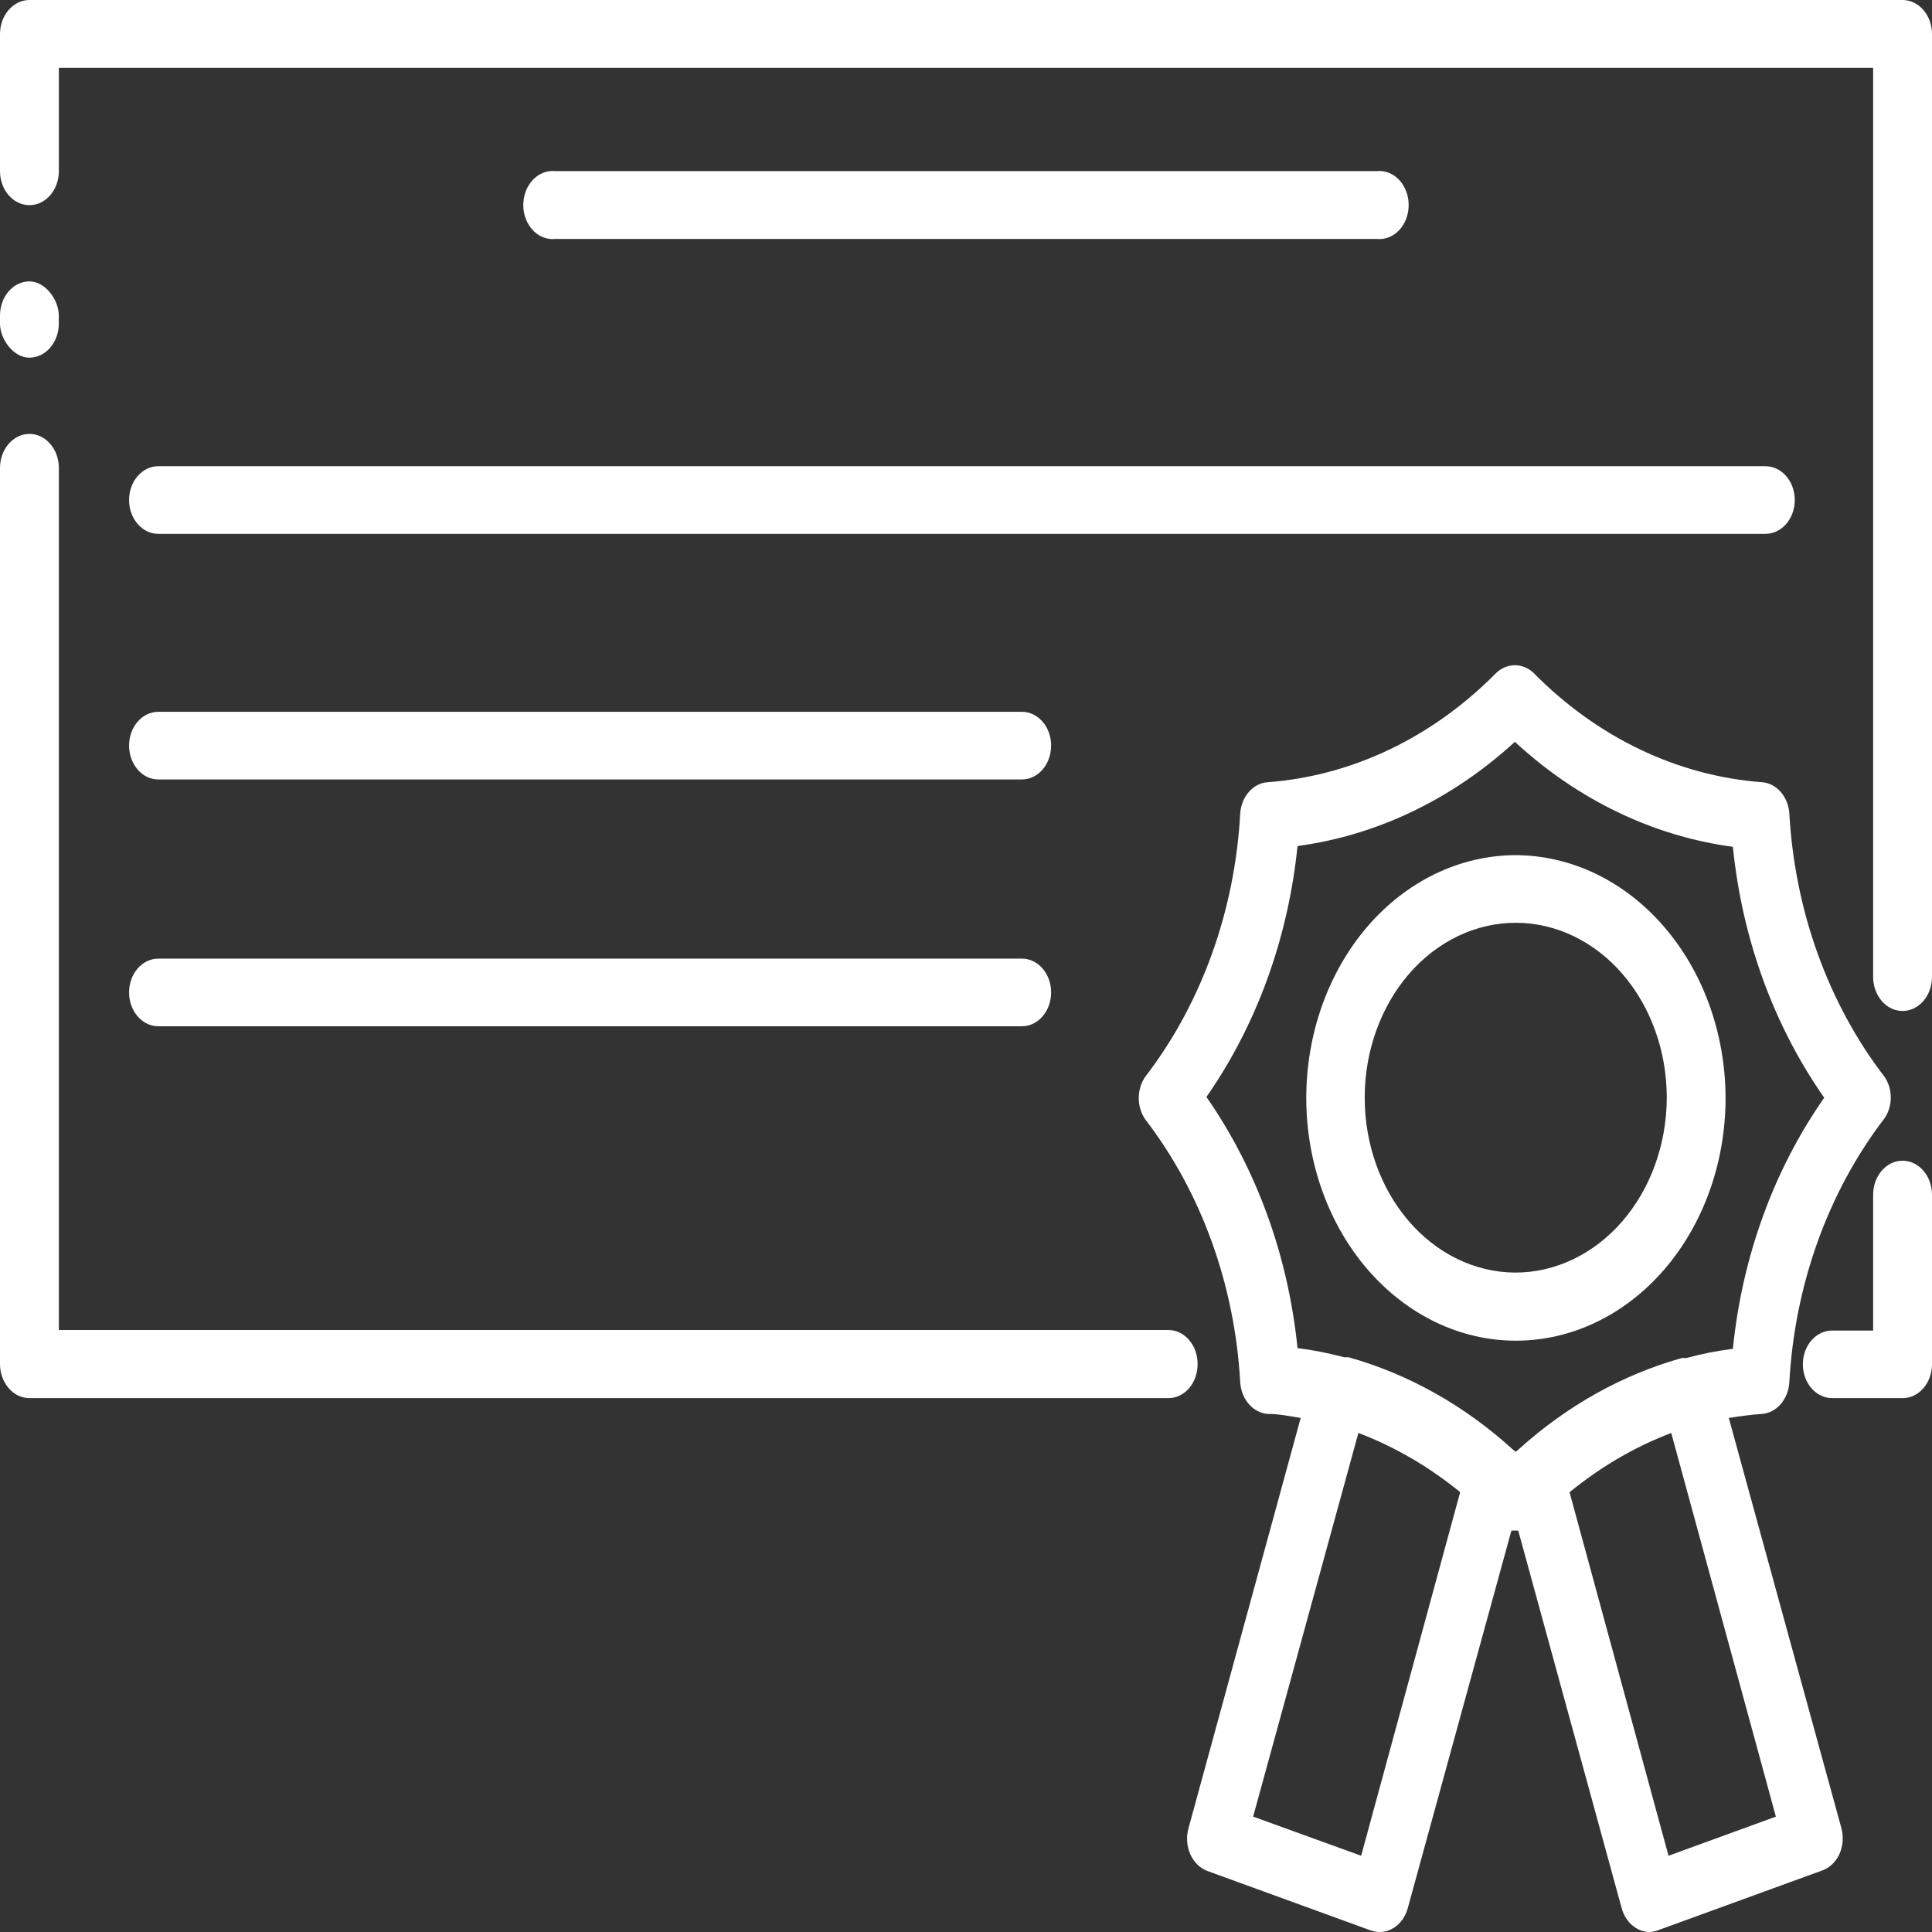
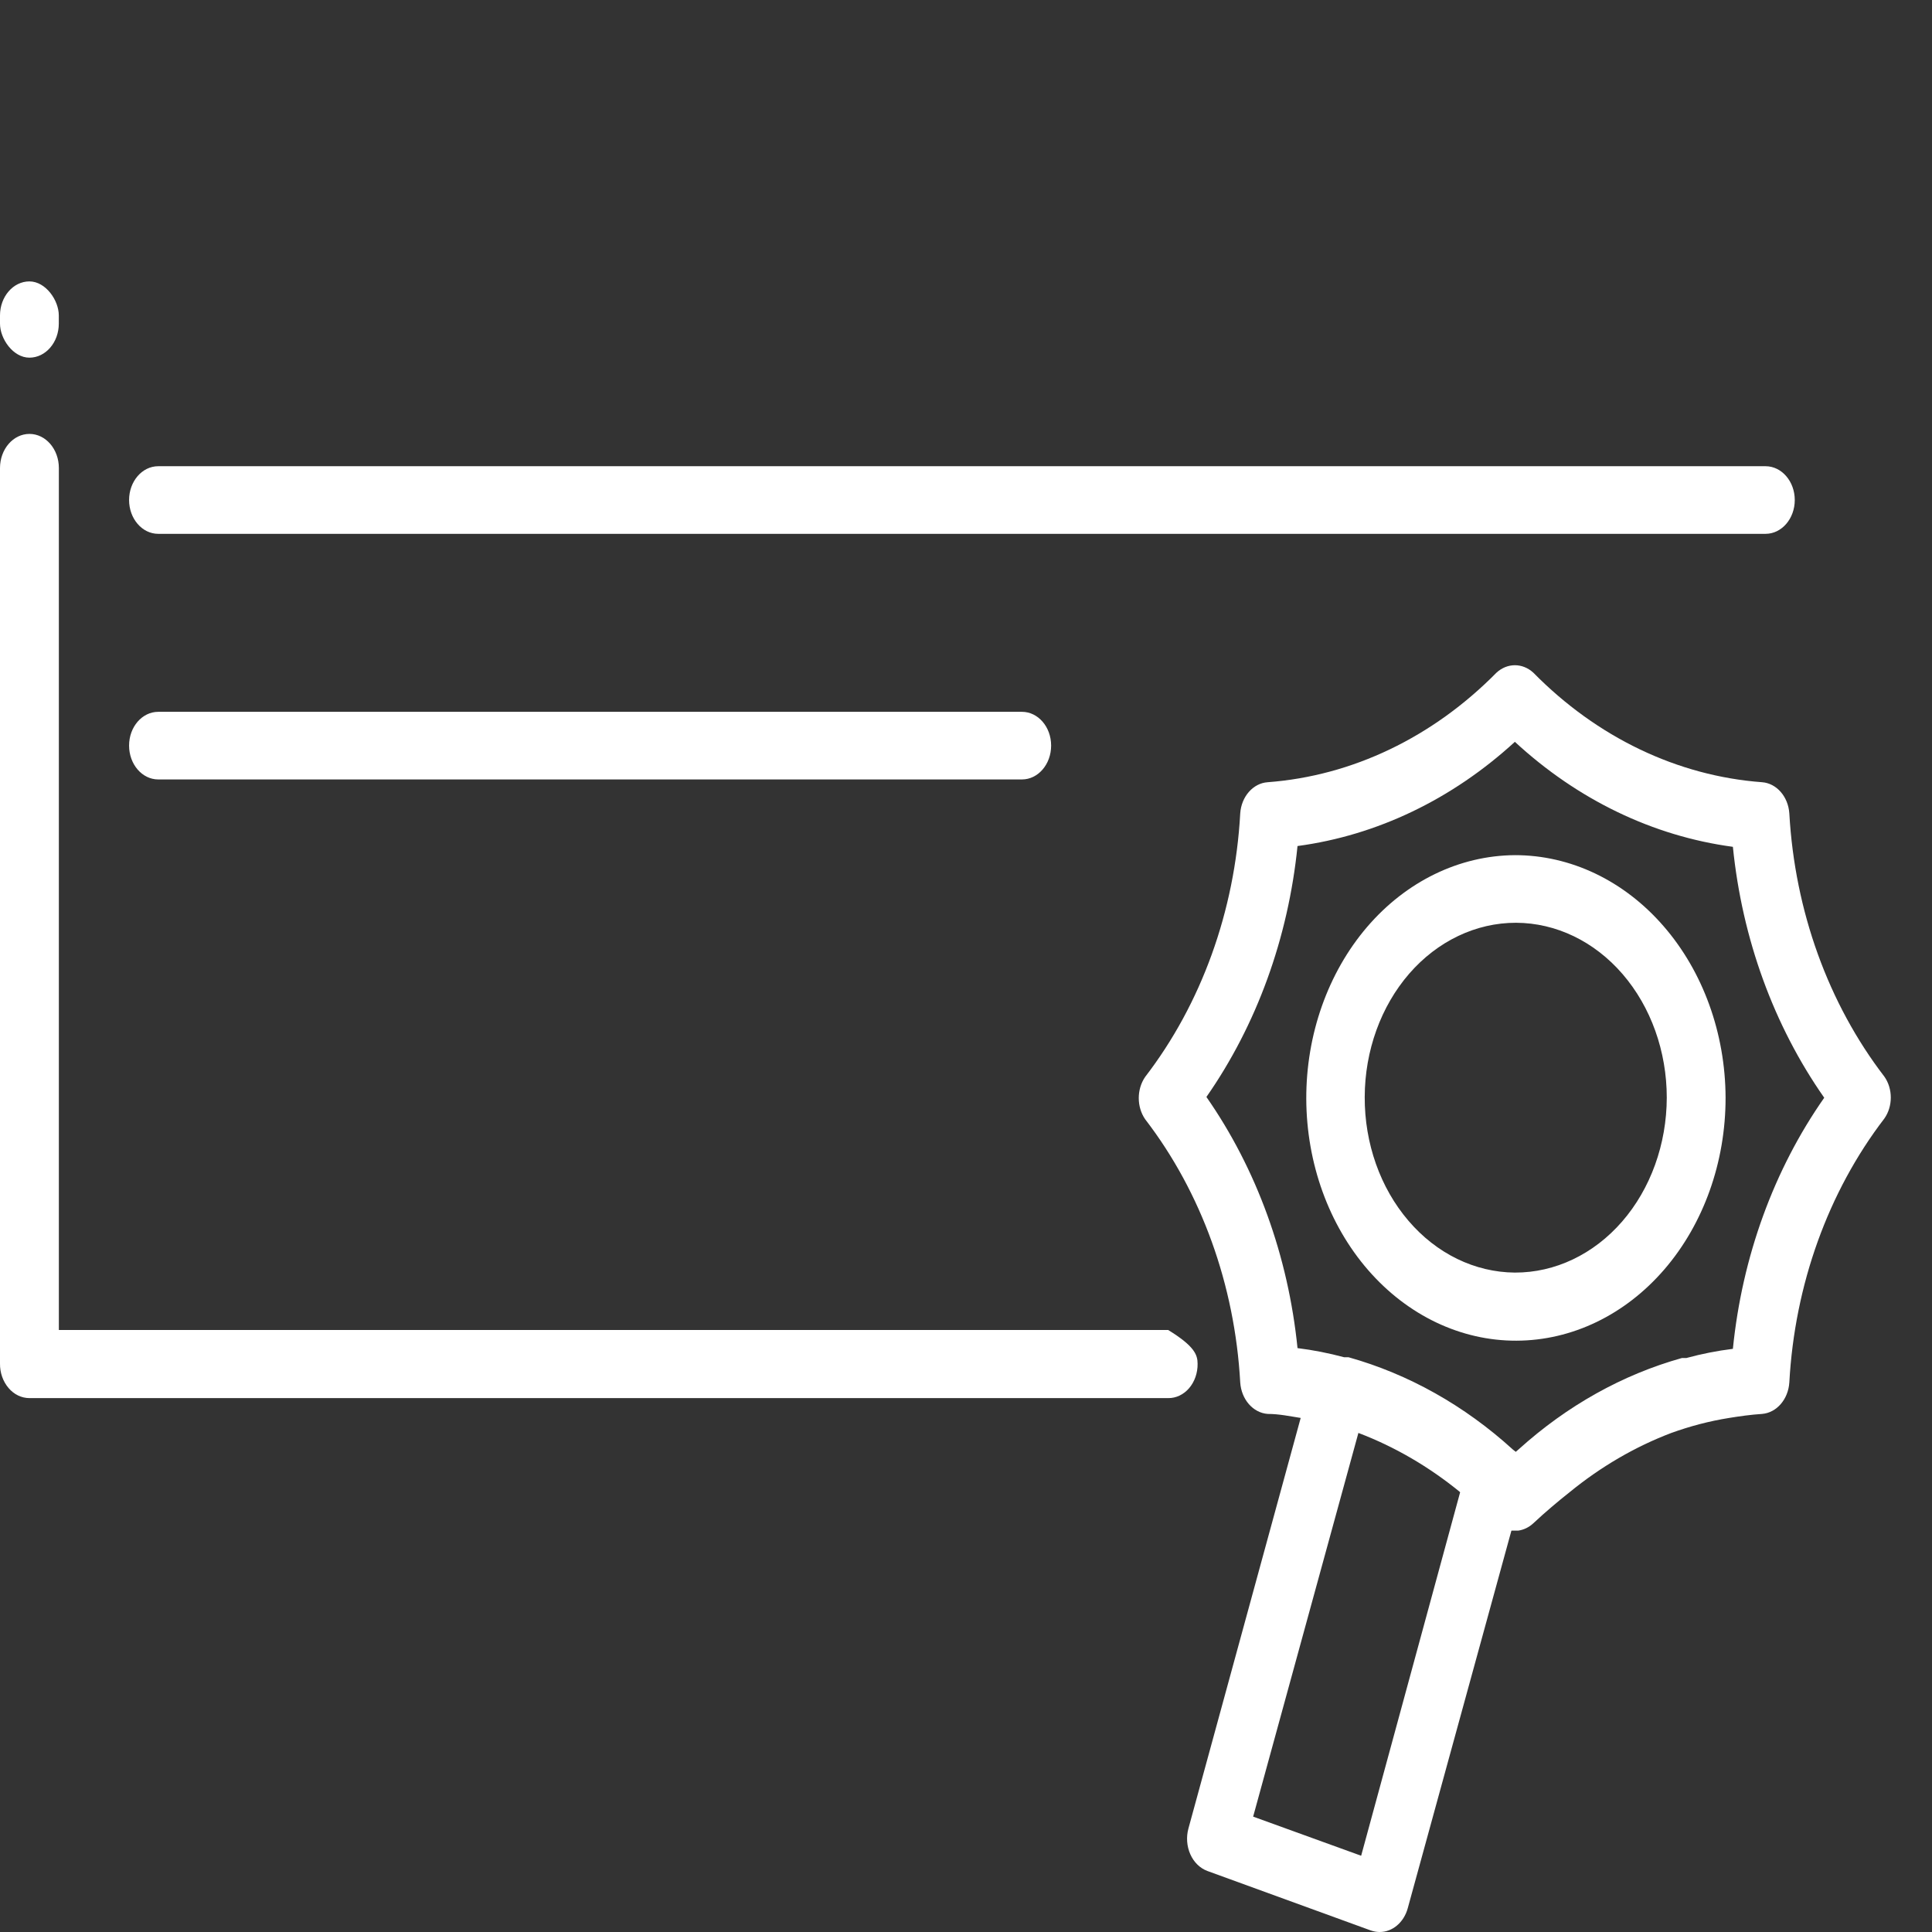
<svg xmlns="http://www.w3.org/2000/svg" width="32" height="32" viewBox="0 0 32 32" fill="none">
  <rect x="0" y="0" width="32" height="32" fill="#333333" stroke="none" />
  <path d="M25.091 14.164C24.171 14.17 23.29 14.598 22.642 15.355C21.995 16.112 21.633 17.135 21.636 18.201C21.64 19.266 22.008 20.286 22.661 21.037C23.314 21.788 24.197 22.209 25.117 22.206C26.038 22.203 26.919 21.778 27.569 21.023C28.218 20.269 28.582 19.246 28.581 18.181C28.577 17.113 28.207 16.091 27.552 15.338C26.898 14.585 26.013 14.163 25.09 14.164L25.091 14.164ZM25.091 21.078C24.428 21.073 23.794 20.765 23.328 20.219C22.861 19.674 22.601 18.937 22.604 18.17C22.606 17.402 22.872 16.668 23.341 16.127C23.811 15.586 24.448 15.283 25.11 15.284C25.773 15.286 26.408 15.592 26.876 16.135C27.344 16.678 27.607 17.414 27.607 18.181C27.605 18.951 27.339 19.69 26.867 20.233C26.395 20.776 25.756 21.08 25.091 21.078Z" fill="white" />
  <path d="M25.044 24.042C25.06 24.054 25.074 24.068 25.087 24.084L25.044 24.042ZM22.64 23.221L22.502 23.731L22.502 23.73C23.102 23.959 23.669 24.29 24.185 24.712L24.291 24.324C24.373 24.028 24.646 23.864 24.902 23.958C24.953 23.975 25.002 24.003 25.044 24.042C24.241 23.313 23.312 22.791 22.32 22.514C22.444 22.558 22.547 22.658 22.607 22.791C22.667 22.924 22.679 23.078 22.64 23.221L22.64 23.221ZM31.211 17.832C30.282 16.622 29.728 15.089 29.637 13.474C29.619 13.195 29.426 12.974 29.186 12.956C27.784 12.852 26.452 12.214 25.397 11.142C25.218 10.977 24.965 10.977 24.786 11.142C23.73 12.213 22.398 12.851 20.997 12.956C20.755 12.972 20.56 13.194 20.542 13.474C20.453 15.091 19.898 16.627 18.968 17.836C18.826 18.042 18.826 18.334 18.968 18.539C19.898 19.748 20.452 21.282 20.542 22.897C20.56 23.178 20.754 23.401 20.997 23.419C21.186 23.419 21.36 23.457 21.546 23.486H21.546C21.87 23.538 22.19 23.622 22.502 23.735C23.102 23.963 23.67 24.294 24.186 24.716C24.382 24.871 24.582 25.04 24.786 25.229V25.23C24.857 25.298 24.944 25.34 25.037 25.352H25.146C25.238 25.339 25.325 25.297 25.397 25.23C25.6 25.04 25.8 24.872 25.997 24.716V24.716C26.513 24.294 27.08 23.963 27.68 23.735C27.992 23.622 28.312 23.538 28.637 23.486C28.815 23.457 29 23.431 29.186 23.419H29.186C29.427 23.399 29.619 23.177 29.637 22.897C29.726 21.278 30.28 19.74 31.211 18.526C31.353 18.324 31.353 18.034 31.211 17.832ZM28.702 22.341C28.443 22.373 28.185 22.424 27.931 22.493H27.858C26.877 22.767 25.957 23.281 25.16 24L25.106 24.047L25.058 24.009C24.256 23.279 23.327 22.758 22.335 22.48H22.262C22.008 22.412 21.751 22.361 21.491 22.329C21.337 20.805 20.814 19.363 19.982 18.169C20.814 16.977 21.337 15.536 21.491 14.013C22.806 13.837 24.053 13.239 25.091 12.287C26.13 13.247 27.381 13.849 28.702 14.026C28.855 15.549 29.38 16.99 30.215 18.182C29.38 19.374 28.855 20.817 28.702 22.341Z" fill="white" />
  <path d="M22.851 32C22.802 32 22.753 31.991 22.706 31.975L20 30.99C19.877 30.945 19.775 30.846 19.716 30.714C19.657 30.582 19.645 30.428 19.684 30.286L21.709 22.88C21.79 22.582 22.065 22.418 22.322 22.512C22.579 22.606 22.721 22.924 22.64 23.221L20.756 30.089L22.545 30.737L24.291 24.325C24.372 24.027 24.646 23.862 24.904 23.956C25.161 24.05 25.303 24.368 25.222 24.666L23.316 31.609C23.251 31.842 23.063 32.001 22.851 32Z" fill="white" />
-   <path d="M27.327 32C27.115 32.001 26.926 31.842 26.861 31.609L24.959 24.666C24.92 24.523 24.931 24.368 24.99 24.235C25.049 24.102 25.152 24.003 25.276 23.958C25.533 23.867 25.805 24.029 25.89 24.324L27.636 30.737L29.414 30.089L27.541 23.221C27.477 22.931 27.62 22.634 27.866 22.544C28.112 22.453 28.376 22.601 28.468 22.88L30.501 30.286C30.537 30.426 30.525 30.577 30.468 30.707C30.408 30.839 30.305 30.937 30.181 30.981L27.476 31.966C27.428 31.986 27.378 31.997 27.327 32L27.327 32Z" fill="white" />
-   <path d="M31.512 23.157H30.345C30.078 23.157 29.861 22.907 29.861 22.597C29.861 22.288 30.078 22.038 30.345 22.038H31.025V19.789C31.025 19.477 31.243 19.225 31.512 19.225C31.781 19.225 32 19.477 32 19.789V22.602C31.998 22.75 31.947 22.892 31.855 22.996C31.764 23.1 31.64 23.159 31.512 23.157Z" fill="white" />
  <path d="M0.487 4.661C0.756 4.661 0.974 4.973 0.974 5.225V5.36C0.974 5.671 0.756 5.924 0.487 5.924C0.218 5.924 0 5.613 0 5.36V5.225C0 4.914 0.218 4.661 0.487 4.661Z" fill="white" />
-   <path d="M19.836 22.589C19.838 22.74 19.787 22.885 19.696 22.992C19.604 23.099 19.479 23.159 19.349 23.157H0.488C0.357 23.157 0.232 23.097 0.141 22.989C0.049 22.881 -0.002 22.736 0 22.585V7.752C0 7.44 0.218 7.187 0.488 7.187C0.757 7.187 0.975 7.44 0.975 7.752V22.029H19.349C19.477 22.028 19.602 22.086 19.693 22.192C19.785 22.297 19.836 22.44 19.836 22.589V22.589Z" fill="white" />
-   <path d="M32 16.181C32 16.492 31.782 16.745 31.512 16.745C31.244 16.745 31.025 16.492 31.025 16.181V1.124H0.975V2.834C0.975 3.145 0.757 3.398 0.488 3.398C0.218 3.398 0 3.145 0 2.834V0.56C0.002 0.25 0.22 0 0.488 0H31.512C31.78 0 31.998 0.25 32 0.56V16.181Z" fill="white" />
+   <path d="M19.836 22.589C19.838 22.74 19.787 22.885 19.696 22.992C19.604 23.099 19.479 23.159 19.349 23.157H0.488C0.357 23.157 0.232 23.097 0.141 22.989C0.049 22.881 -0.002 22.736 0 22.585V7.752C0 7.44 0.218 7.187 0.488 7.187C0.757 7.187 0.975 7.44 0.975 7.752V22.029H19.349C19.785 22.297 19.836 22.44 19.836 22.589V22.589Z" fill="white" />
  <path d="M29.243 8.842H2.621C2.354 8.842 2.138 8.591 2.138 8.282C2.138 7.973 2.354 7.722 2.621 7.722H29.243C29.51 7.722 29.727 7.973 29.727 8.282C29.727 8.591 29.51 8.842 29.243 8.842Z" fill="white" />
  <path d="M16.927 12.91H2.621C2.354 12.91 2.138 12.659 2.138 12.349C2.138 12.04 2.354 11.79 2.621 11.79H16.927C17.194 11.79 17.41 12.04 17.41 12.349C17.41 12.659 17.194 12.91 16.927 12.91Z" fill="white" />
-   <path d="M16.927 16.998H2.621C2.354 16.998 2.138 16.747 2.138 16.438C2.138 16.129 2.354 15.878 2.621 15.878H16.927C17.194 15.878 17.41 16.129 17.41 16.438C17.41 16.747 17.194 16.998 16.927 16.998Z" fill="white" />
-   <path d="M22.803 3.958H9.196C9.06 3.972 8.925 3.919 8.825 3.812C8.724 3.705 8.667 3.554 8.667 3.396C8.667 3.238 8.724 3.087 8.825 2.98C8.925 2.873 9.06 2.82 9.196 2.834H22.803C22.939 2.82 23.074 2.873 23.175 2.98C23.275 3.087 23.332 3.238 23.332 3.396C23.332 3.554 23.275 3.705 23.175 3.812C23.074 3.919 22.939 3.972 22.803 3.958Z" fill="white" />
</svg>